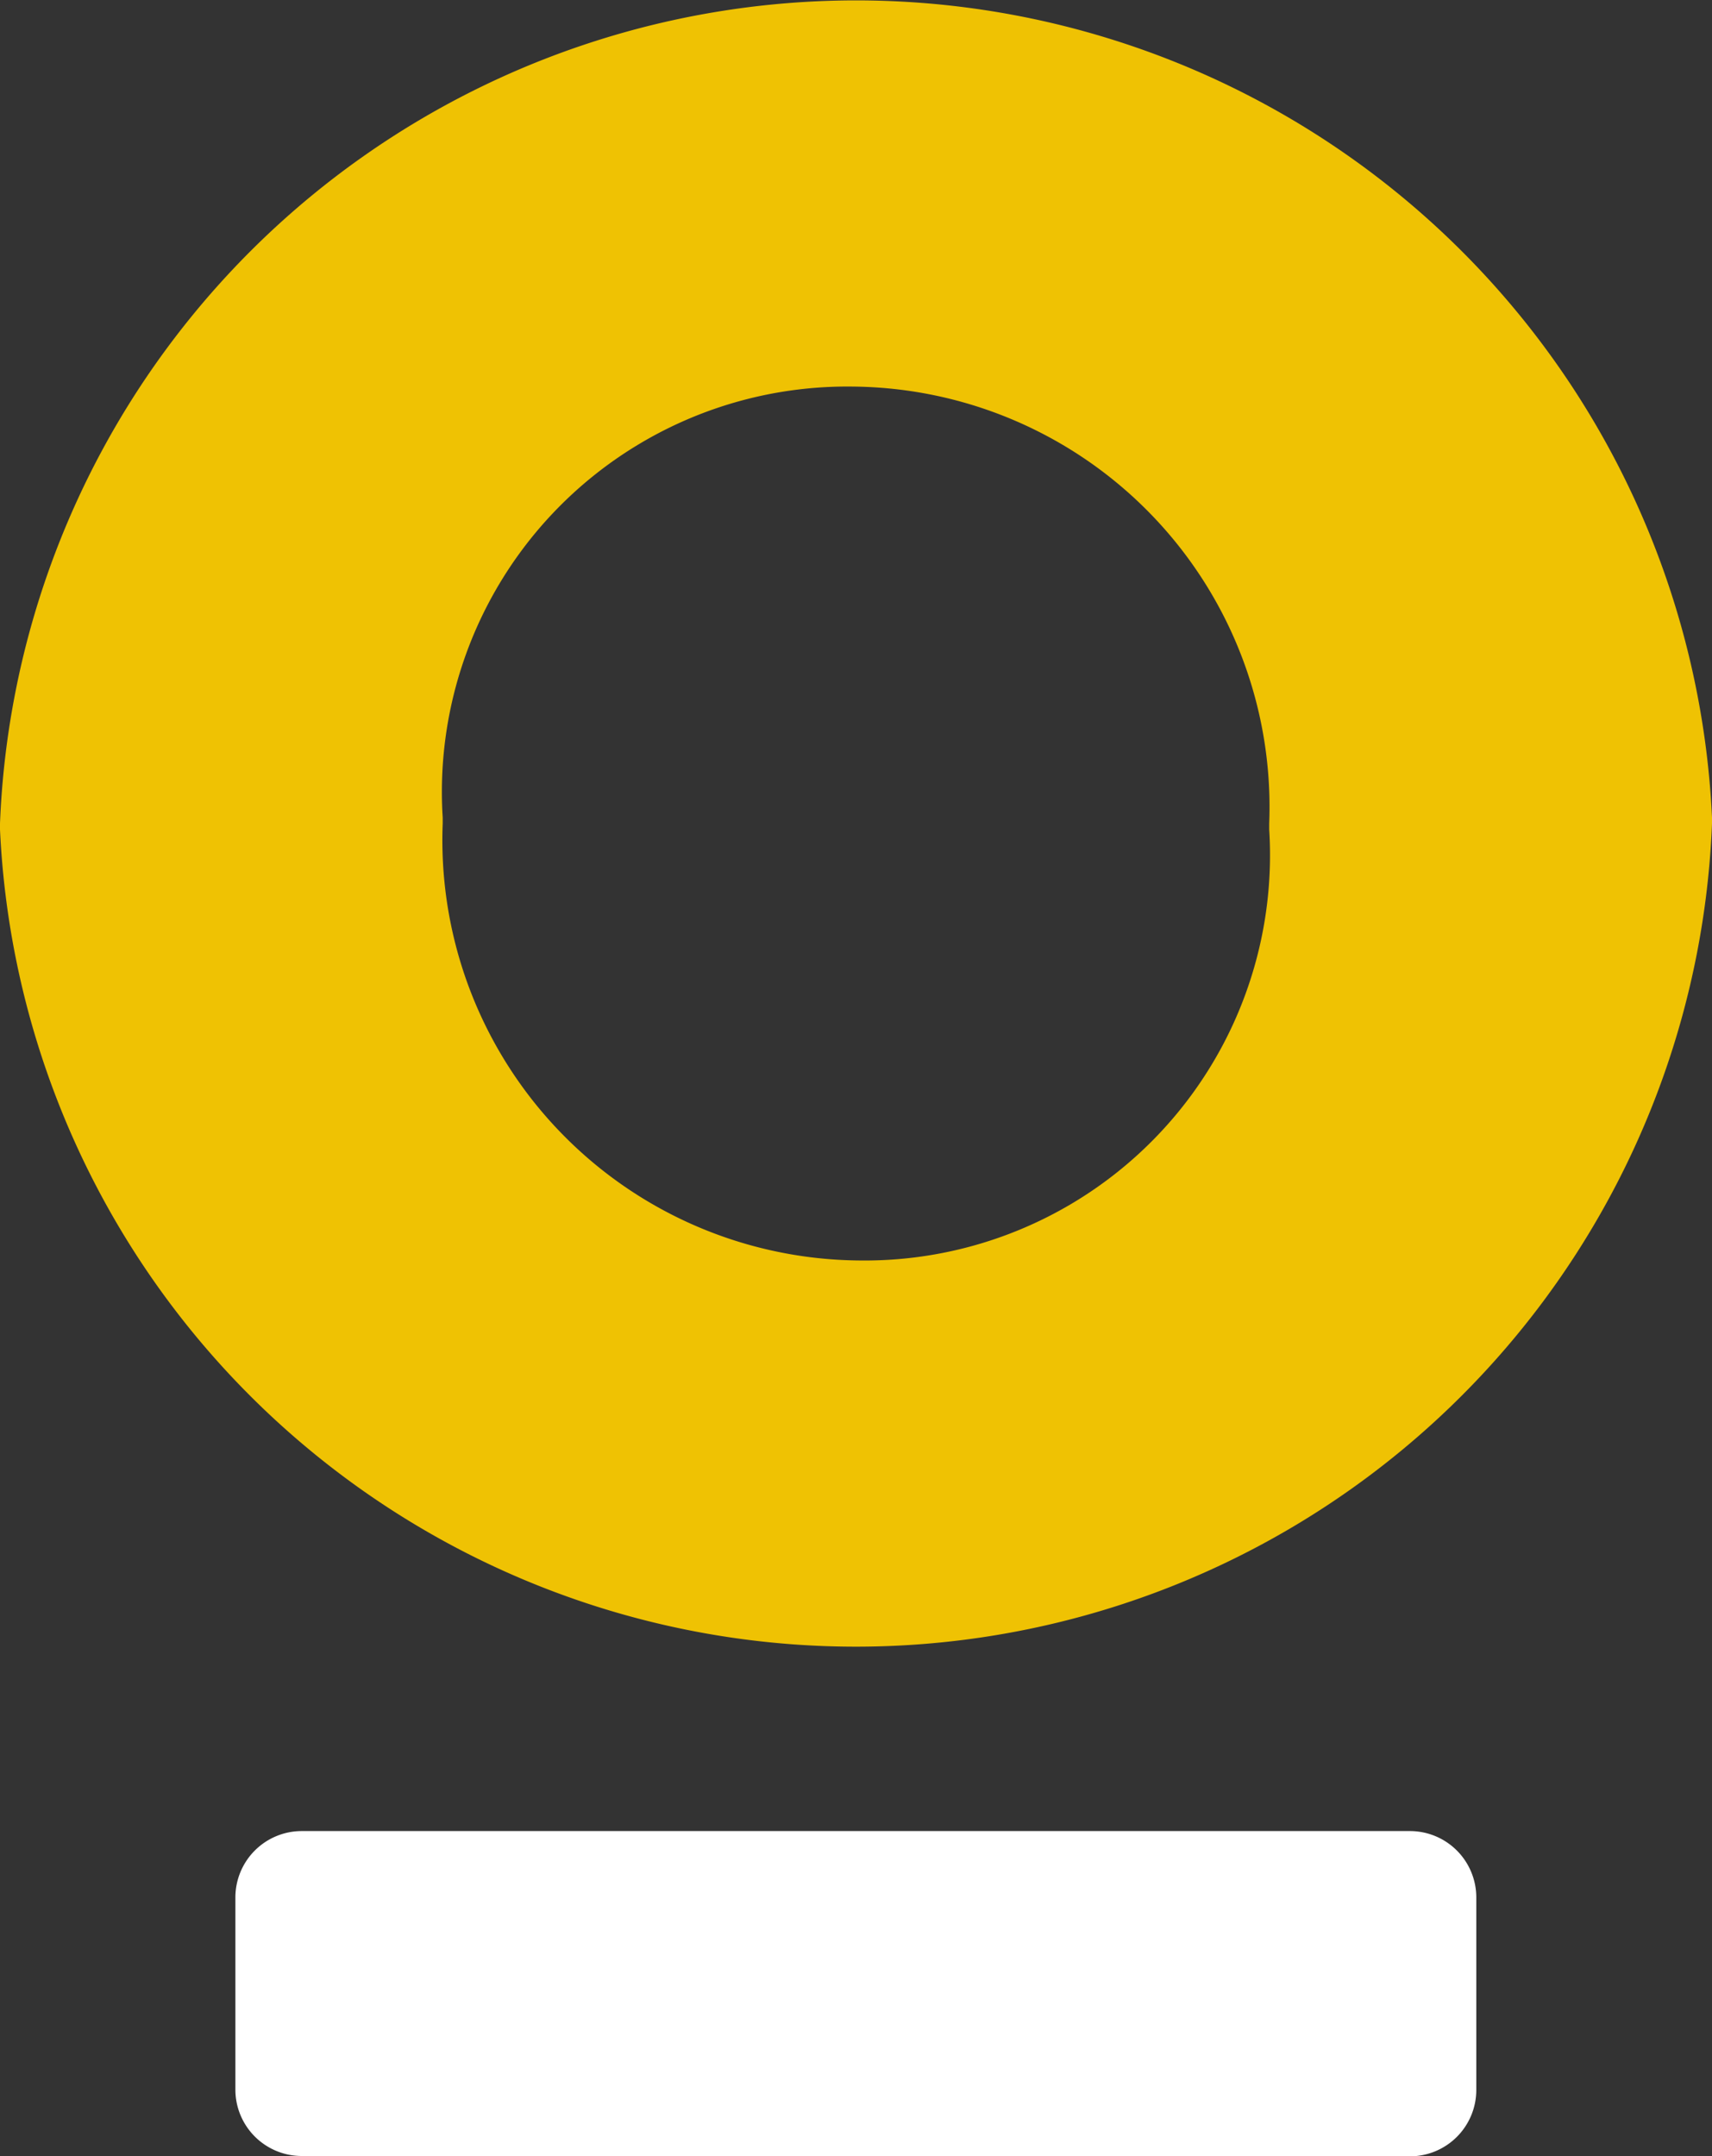
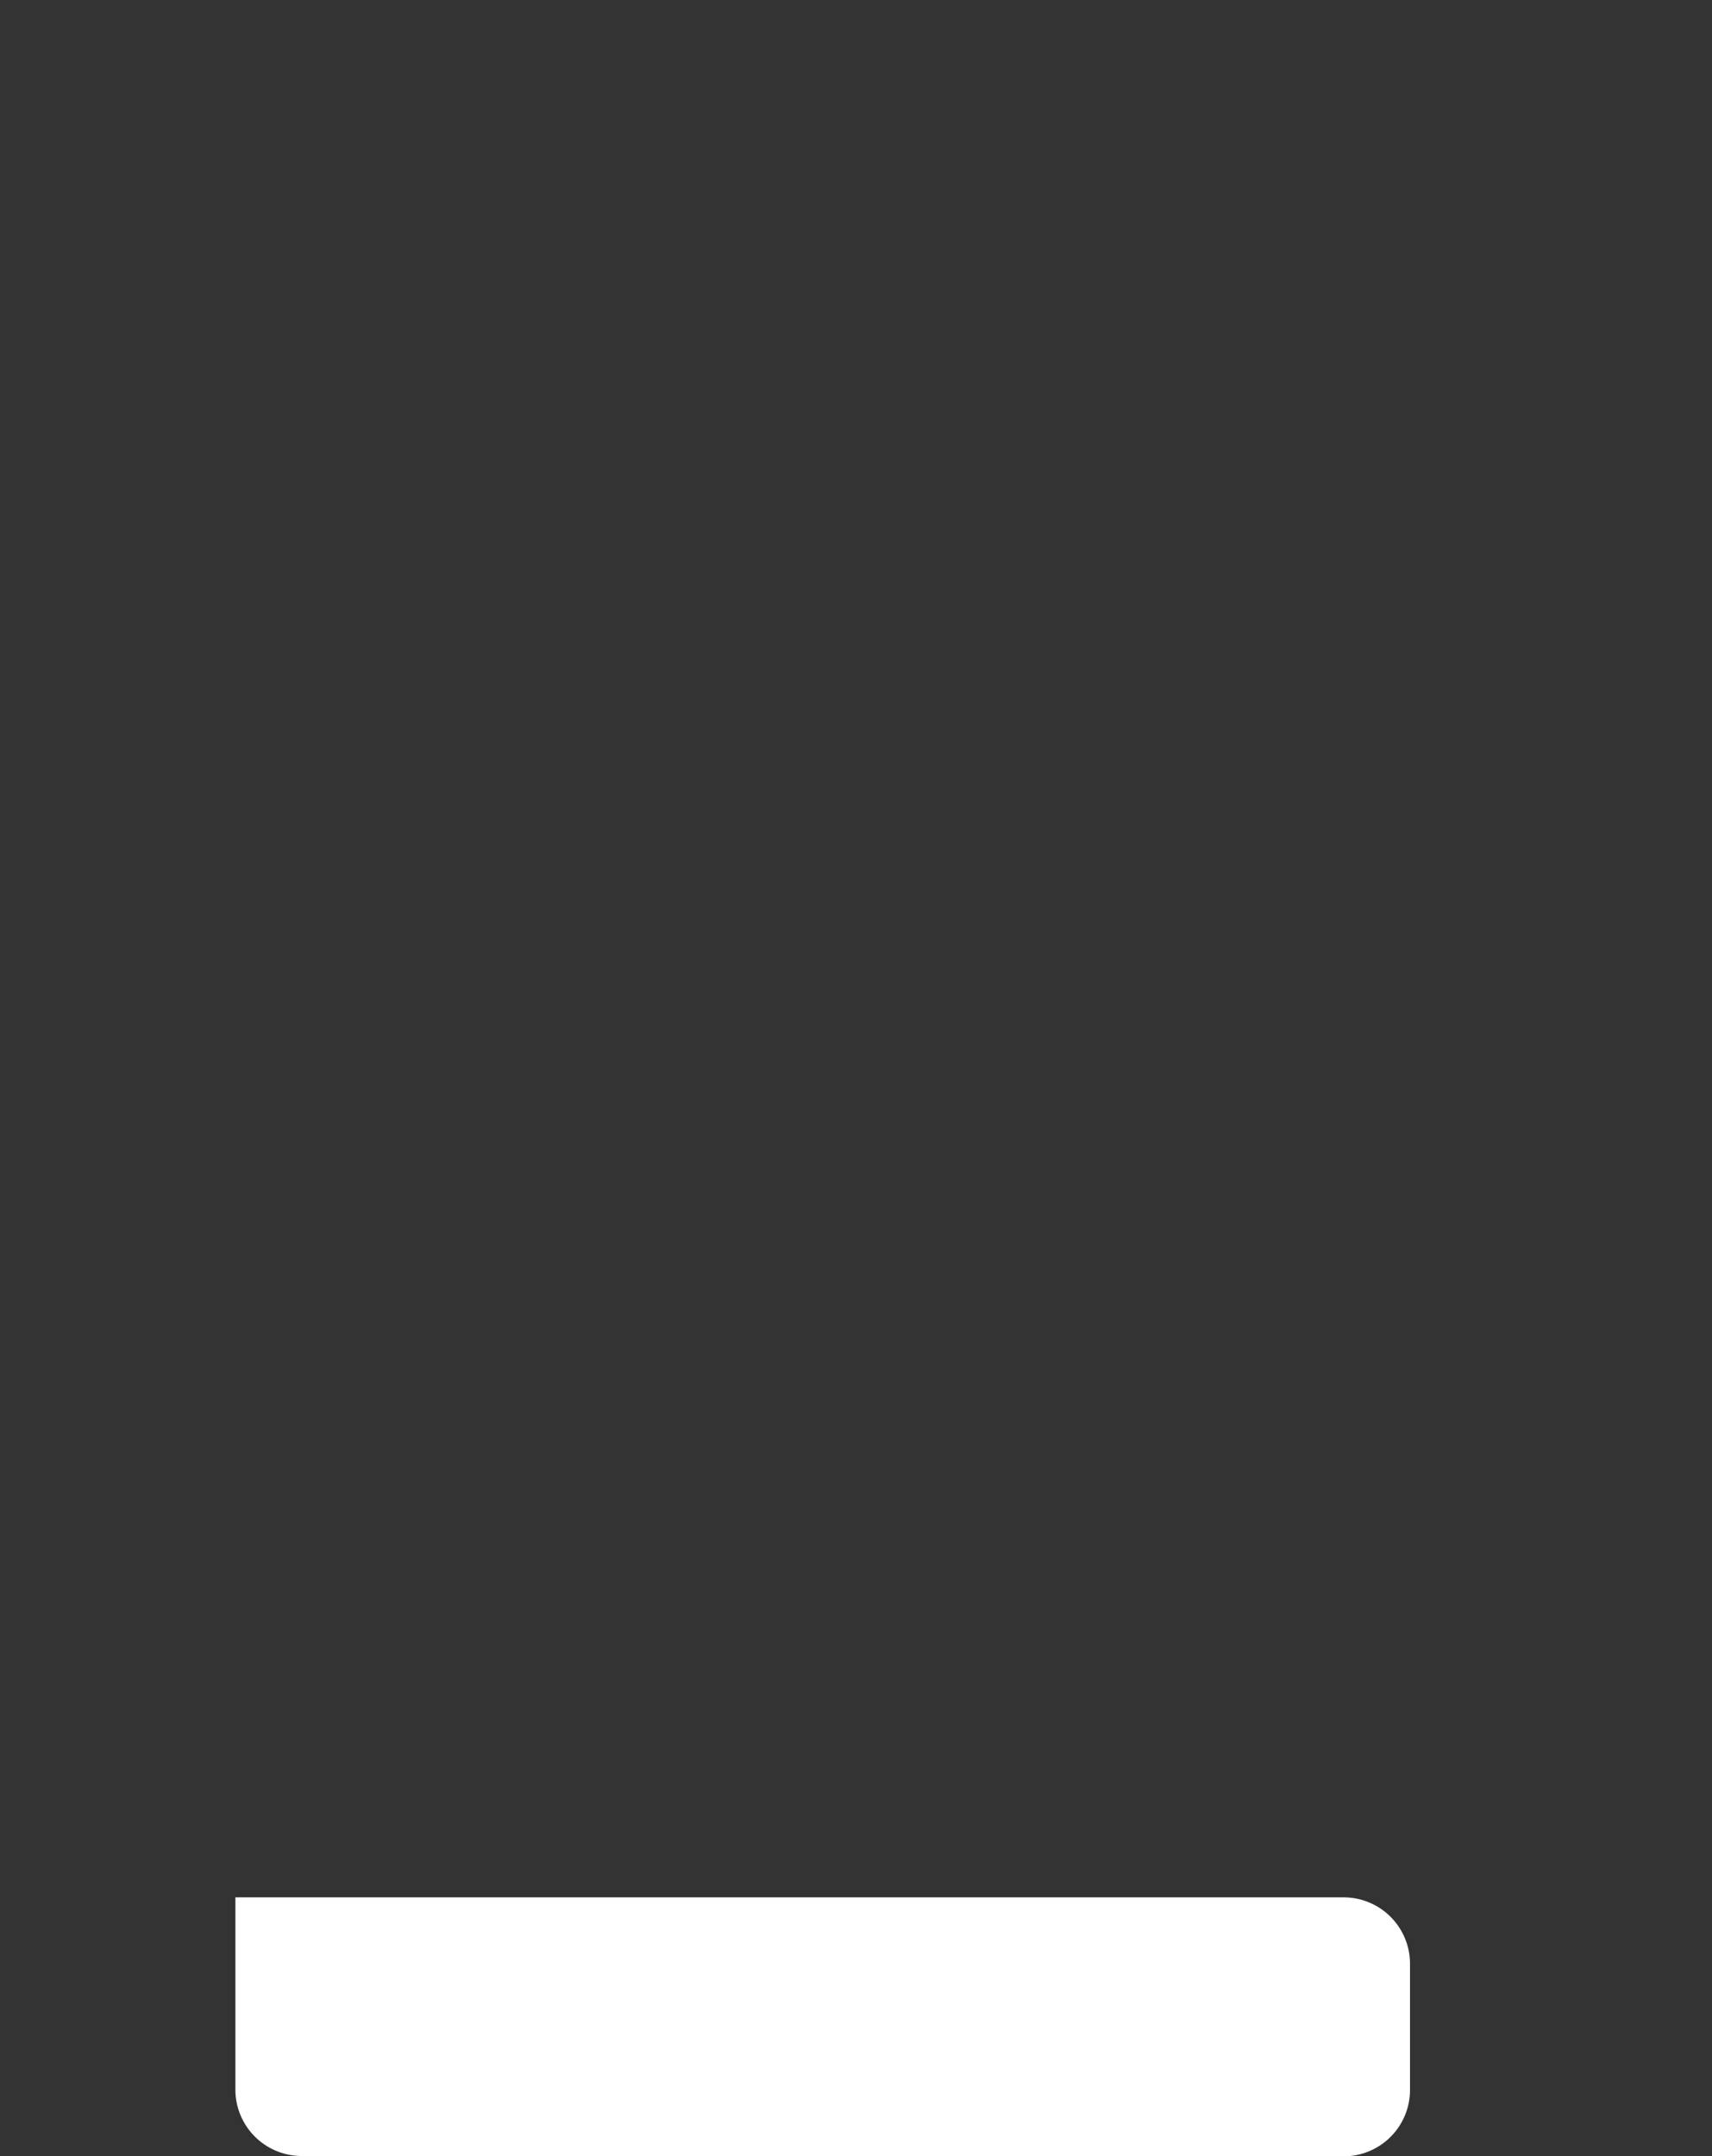
<svg xmlns="http://www.w3.org/2000/svg" width="16.219" height="20.423" viewBox="0 0 16.219 20.423">
  <rect x="0" y="0" width="16.219" height="20.423" fill="#333333" stroke="none" />
  <g id="Groupe_1006" data-name="Groupe 1006" transform="translate(-49.85 -16.695)">
    <g id="Groupe_1007" data-name="Groupe 1007" transform="translate(49.85 16.695)">
-       <path id="Tracé_136" data-name="Tracé 136" d="M93.366,35.1v-.056a3.982,3.982,0,0,0-3.943-4.139,3.84,3.84,0,0,0-3.887,4.083v.056a3.982,3.982,0,0,0,3.943,4.139A3.84,3.84,0,0,0,93.366,35.1m-12.024,0v-.056a8.117,8.117,0,0,1,16.219-.056v.056a8.117,8.117,0,0,1-16.219.056" transform="translate(-81.342 -27.243)" fill="#efc203" />
-       <path id="Tracé_137" data-name="Tracé 137" d="M99.754,86.925h-10.5a.629.629,0,0,1-.628-.628V84.475a.629.629,0,0,1,.628-.628h10.5a.629.629,0,0,1,.628.628V86.3a.629.629,0,0,1-.628.628" transform="translate(-86.396 -66.502)" fill="#fff" />
+       <path id="Tracé_137" data-name="Tracé 137" d="M99.754,86.925h-10.5a.629.629,0,0,1-.628-.628V84.475h10.5a.629.629,0,0,1,.628.628V86.3a.629.629,0,0,1-.628.628" transform="translate(-86.396 -66.502)" fill="#fff" />
    </g>
  </g>
</svg>